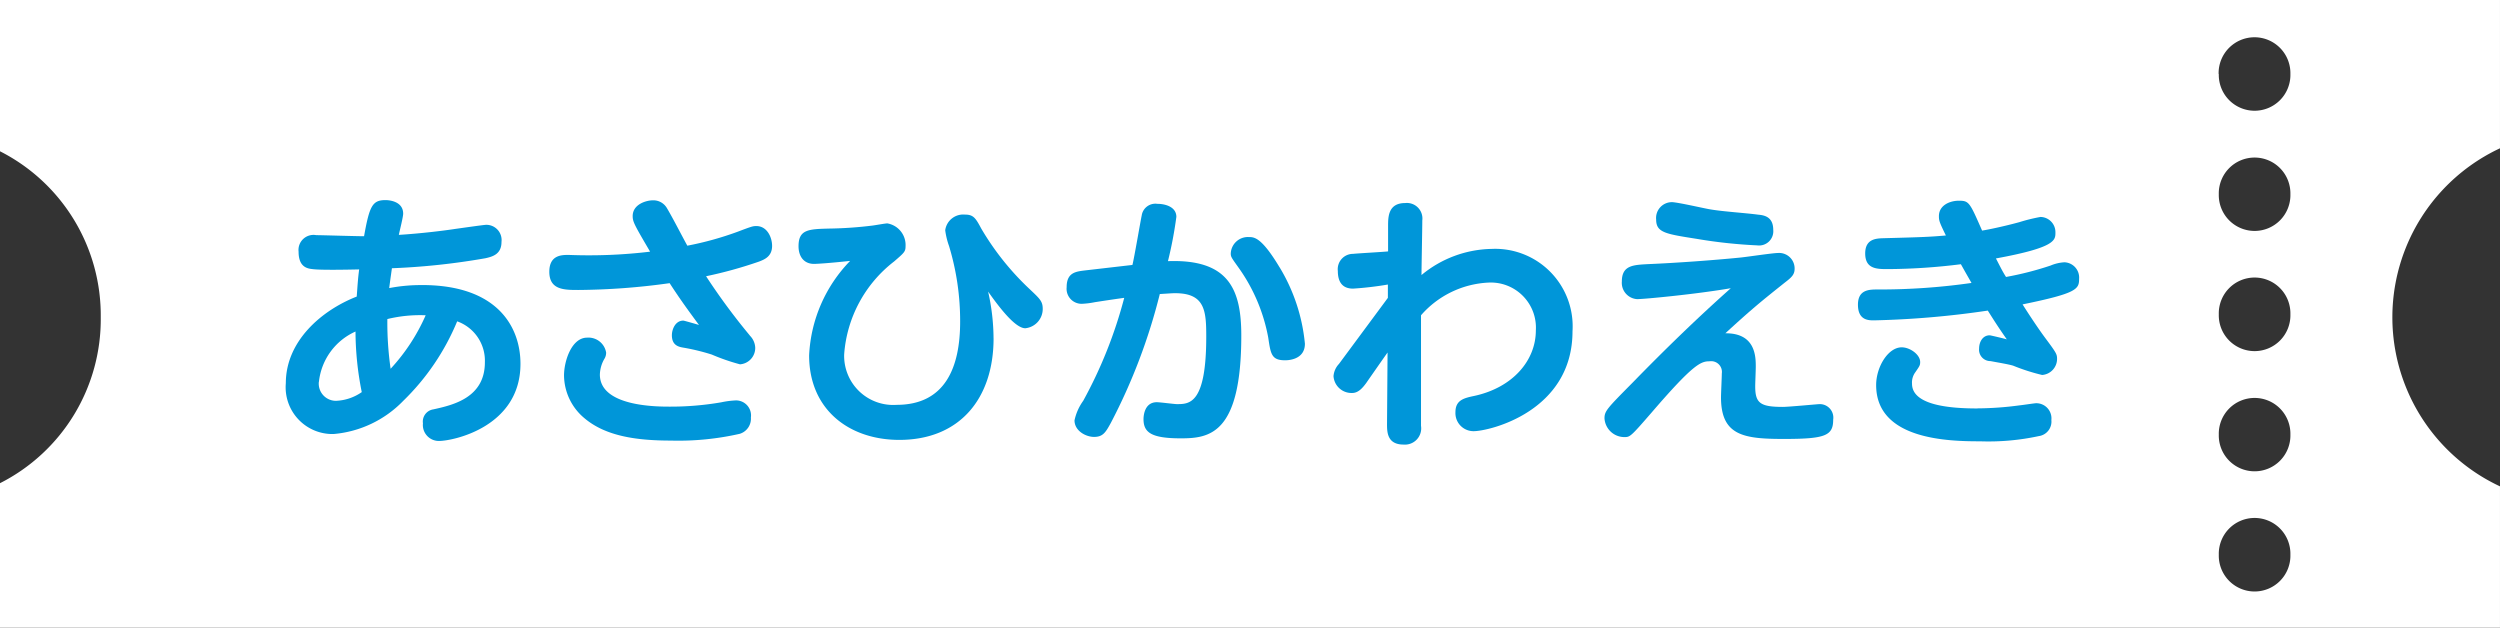
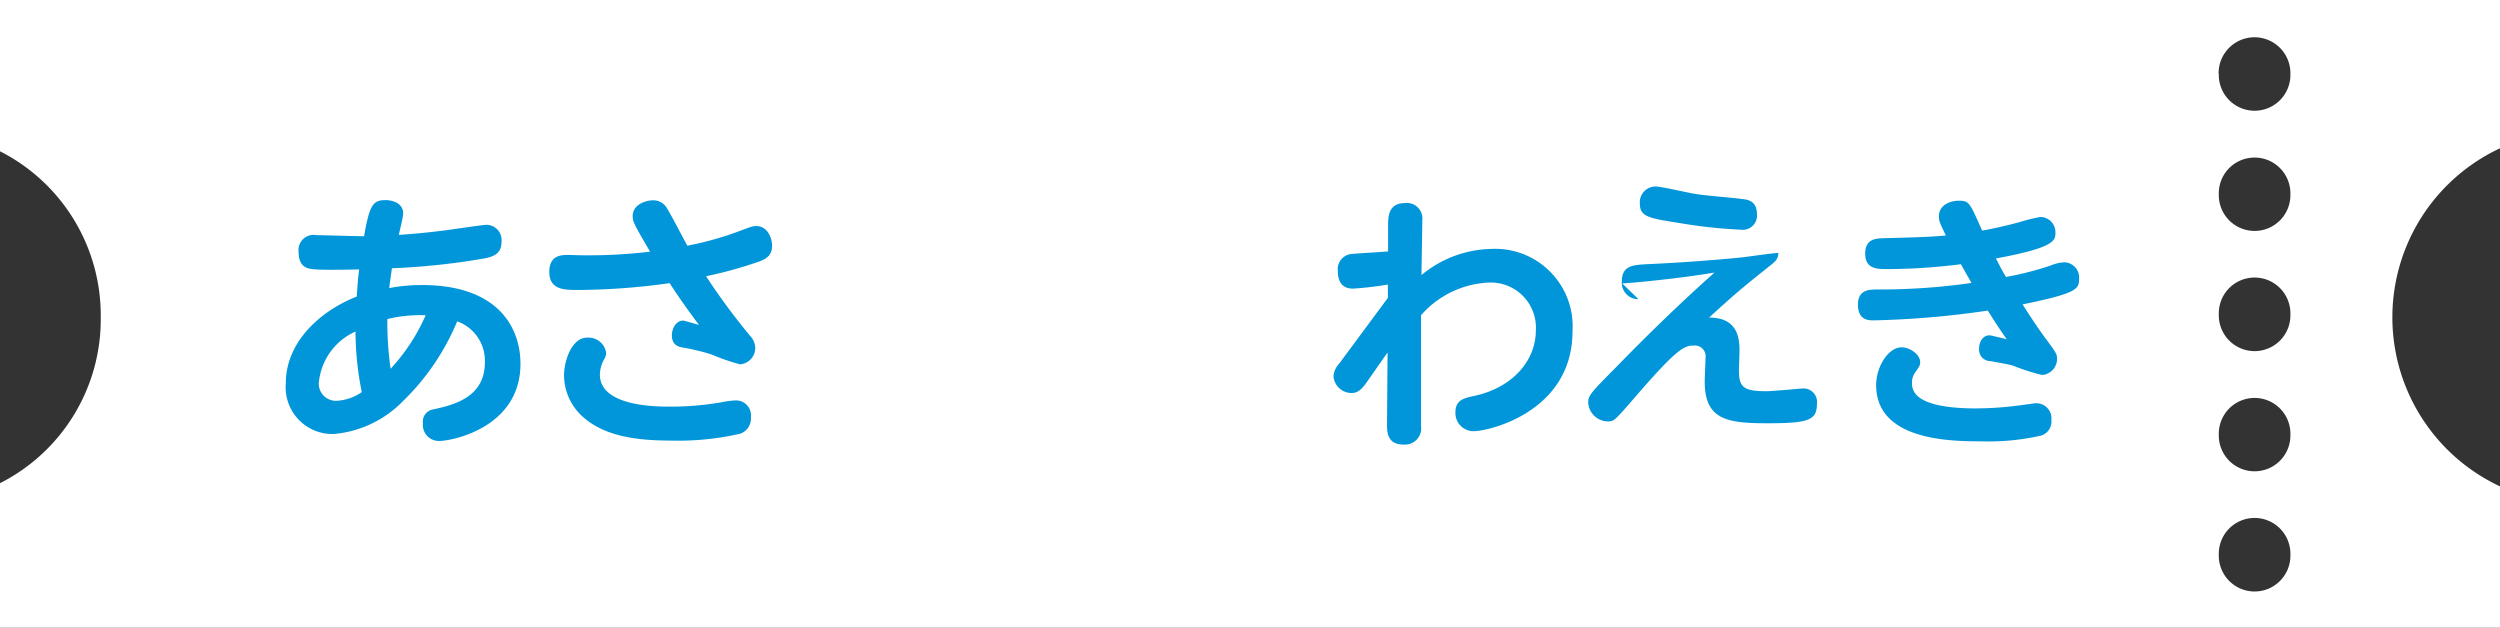
<svg xmlns="http://www.w3.org/2000/svg" width="143.525" height="36.039" viewBox="0 0 143.525 36.039">
  <rect x="0" y="0" width="143.525" height="36.039" fill="#333333" stroke="none" />
  <defs>
    <clipPath id="clip-path">
      <rect id="長方形_8" data-name="長方形 8" width="143.525" height="36.039" transform="translate(0 0.001)" fill="none" />
    </clipPath>
  </defs>
  <g id="グループ_20" data-name="グループ 20" transform="translate(0 0)">
    <g id="グループ_19" data-name="グループ 19" clip-path="url(#clip-path)">
      <path id="パス_70" data-name="パス 70" d="M143.524,8.513V0H0V8.685a10.563,10.563,0,0,1,5.784,9.527A10.543,10.543,0,0,1,0,27.74v8.3H143.524V27.922a10.711,10.711,0,0,1,0-19.409M131.492,31.856a2.056,2.056,0,1,1-4.111,0v-.019a2.056,2.056,0,1,1,4.111,0Zm0-6.9a2.056,2.056,0,1,1-4.111,0v-.009a2.056,2.056,0,1,1,4.111,0Zm0-6.9a2.056,2.056,0,1,1-4.111,0v-.021a2.056,2.056,0,1,1,4.111,0Zm0-6.9a2.056,2.056,0,1,1-4.111,0v-.009a2.056,2.056,0,1,1,4.111,0Zm0-6.9a2.056,2.056,0,1,1-4.111,0l-.01-.01a2.061,2.061,0,1,1,4.121,0Z" fill="#fff" />
      <path id="パス_71" data-name="パス 71" d="M24.235,16.365c4.336,0,5.645,2.417,5.645,4.523,0,3.634-3.883,4.428-4.679,4.428a.918.918,0,0,1-.92-1.013.708.708,0,0,1,.593-.8c1.139-.25,2.963-.671,2.963-2.7a2.4,2.4,0,0,0-1.591-2.355,13.62,13.62,0,0,1-3.1,4.569,6.311,6.311,0,0,1-3.992,1.9,2.684,2.684,0,0,1-2.745-2.916c0-2.417,2.043-4.18,4.071-4.975.062-.858.078-1.092.14-1.559-.655.015-2.2.046-2.667-.016-.3-.031-.811-.109-.811-1a.863.863,0,0,1,1.014-.951c.312,0,2.308.062,2.745.062.311-1.747.483-2.074,1.231-2.074.235,0,1.014.078,1.014.779,0,.188-.187.92-.249,1.217,1.278-.078,2.651-.25,3.243-.343.234-.031,1.638-.234,1.763-.234a.875.875,0,0,1,.888.982c0,.7-.5.842-.92.936A39.7,39.7,0,0,1,22.5,15.4c-.047.343-.062.421-.156,1.139a9.578,9.578,0,0,1,1.887-.172m-5.926,5.552a.986.986,0,0,0,.982,1.092,2.769,2.769,0,0,0,1.482-.5,17.785,17.785,0,0,1-.359-3.478,3.576,3.576,0,0,0-2.1,2.885m4.117-.749A11.037,11.037,0,0,0,24.438,18.1a7.924,7.924,0,0,0-2.2.217,18.833,18.833,0,0,0,.187,2.854" fill="#0096d9" />
      <path id="パス_72" data-name="パス 72" d="M43.046,19.265a1.038,1.038,0,0,1,.312.7.943.943,0,0,1-.874.951,11.759,11.759,0,0,1-1.621-.561,12.316,12.316,0,0,0-1.59-.39c-.3-.047-.7-.125-.7-.718,0-.342.2-.841.656-.841.047,0,.795.218.9.25-.764-1.03-1.17-1.607-1.685-2.4a39.091,39.091,0,0,1-5.239.391c-.81,0-1.669,0-1.669-1.045,0-.967.718-.967,1.108-.967a29.49,29.49,0,0,0,4.678-.187c-.905-1.544-1-1.716-1-2.043,0-.671.764-.905,1.169-.905a.9.9,0,0,1,.8.453c.343.577.842,1.559,1.169,2.152a18.418,18.418,0,0,0,2.886-.8c.795-.3.873-.327,1.075-.327.624,0,.905.655.905,1.139,0,.607-.436.779-.749.9a24.565,24.565,0,0,1-3.041.842,36.8,36.8,0,0,0,2.511,3.4m-4.585,4.086a17.011,17.011,0,0,0,2.947-.249,5.078,5.078,0,0,1,.843-.109.863.863,0,0,1,.857.982.908.908,0,0,1-.639.936,15.835,15.835,0,0,1-3.946.389c-1.964,0-3.726-.249-4.943-1.262a3.227,3.227,0,0,1-1.2-2.48c0-.827.436-2.168,1.325-2.168a1.029,1.029,0,0,1,1.092.857.668.668,0,0,1-.109.375,1.892,1.892,0,0,0-.25.889c0,1.84,3.275,1.84,4.023,1.84" fill="#0096d9" />
-       <path id="パス_73" data-name="パス 73" d="M57.041,19.422c0,3.446-1.935,5.832-5.412,5.832-2.869,0-5.177-1.73-5.177-4.85a8.328,8.328,0,0,1,2.355-5.426c-1.294.14-1.934.172-2.075.172-.577,0-.888-.422-.888-1.014,0-.967.577-.983,1.777-1.014a22.576,22.576,0,0,0,2.465-.172c.14-.015.732-.125.857-.125a1.26,1.26,0,0,1,1.045,1.311c0,.311-.078.374-.655.873a7.4,7.4,0,0,0-2.869,5.333,2.816,2.816,0,0,0,3.01,2.9c2.822,0,3.648-2.2,3.648-4.771a14.818,14.818,0,0,0-.639-4.351,4.246,4.246,0,0,1-.218-.9,1.043,1.043,0,0,1,1.138-.9c.484,0,.609.2.936.811A15.552,15.552,0,0,0,59.114,16.6c.593.561.749.7.749,1.137a1.113,1.113,0,0,1-1,1.108c-.593,0-1.528-1.247-2.136-2.106a12.292,12.292,0,0,1,.312,2.683" fill="#0096d9" />
-       <path id="パス_74" data-name="パス 74" d="M65.013,15.21c.109-.436.483-2.634.53-2.822a.793.793,0,0,1,.9-.686c.453,0,1.092.171,1.092.749a23.1,23.1,0,0,1-.483,2.542c3.493-.125,4.211,1.622,4.211,4.272,0,5.677-1.841,5.9-3.478,5.9-1.7,0-2.136-.343-2.136-1.107,0-.094.015-.967.763-.967.188,0,1,.109,1.154.109.718,0,1.685,0,1.685-3.867,0-1.466-.062-2.5-1.778-2.5-.218,0-.327.016-.889.047a33.253,33.253,0,0,1-2.807,7.392c-.3.546-.452.811-.966.811-.468,0-1.123-.343-1.123-.951a2.984,2.984,0,0,1,.5-1.123,25.851,25.851,0,0,0,2.354-5.91c-.779.108-1.278.187-1.684.249a4.72,4.72,0,0,1-.764.094.863.863,0,0,1-.858-.951c0-.842.515-.9,1.061-.967Zm8.452.141a10.349,10.349,0,0,1,1.45,4.382c0,.951-1.029.951-1.138.951-.78,0-.827-.358-.966-1.294a10.03,10.03,0,0,0-1.638-3.93c-.452-.639-.515-.7-.515-.9a.984.984,0,0,1,1.03-.951c.311,0,.732,0,1.777,1.746" fill="#0096d9" />
      <path id="パス_75" data-name="パス 75" d="M79.678,17.1v-.765a19,19,0,0,1-2,.235c-.593,0-.873-.36-.873-1.014a.879.879,0,0,1,.873-.982c.311-.032,1.73-.11,2.012-.141V12.966c0-.53.015-1.309.982-1.309a.892.892,0,0,1,.982,1c0,.5-.046,2.681-.046,3.133a6.478,6.478,0,0,1,4.023-1.5,4.449,4.449,0,0,1,4.647,4.726c0,4.616-4.788,5.738-5.676,5.738a1.038,1.038,0,0,1-1.045-1.092c0-.7.5-.81,1.092-.935,2.214-.483,3.524-2.043,3.524-3.758a2.59,2.59,0,0,0-2.729-2.745A5.481,5.481,0,0,0,81.58,18.1v6.347a.934.934,0,0,1-1,1.076c-.951,0-.951-.734-.951-1.186l.031-4.1c-.2.281-1.06,1.512-1.232,1.762-.187.25-.437.562-.795.562a1.035,1.035,0,0,1-1.076-.967,1.151,1.151,0,0,1,.312-.7Z" fill="#0096d9" />
-       <path id="パス_76" data-name="パス 76" d="M94.061,17.175a.938.938,0,0,1-.951-1.012c0-.937.655-.952,1.513-1,1.528-.063,3.712-.219,5.271-.375.359-.032,1.887-.265,2.2-.265a.89.89,0,0,1,.935.9c0,.343-.171.5-.577.811-1.31,1.045-1.856,1.481-3.4,2.9,1.747-.015,1.747,1.357,1.747,1.934,0,.171-.032.935-.032,1.106,0,.968.281,1.186,1.591,1.186.312,0,1.981-.156,2.043-.156a.776.776,0,0,1,.842.889c0,.92-.452,1.107-2.822,1.107-2.309,0-3.618-.187-3.618-2.386,0-.218.046-1.185.046-1.372a.616.616,0,0,0-.7-.7c-.5,0-.92.14-3.321,2.931-1.217,1.405-1.248,1.42-1.575,1.42a1.145,1.145,0,0,1-1.139-1.076c0-.421.156-.577,1.607-2.043,1.824-1.871,3.7-3.7,5.645-5.427-2.1.359-4.99.623-5.3.623m1.888-5.566c.358,0,1.934.374,2.261.421.748.125,1.98.2,2.729.3.327.031.858.109.858.873a.817.817,0,0,1-.92.889,28.373,28.373,0,0,1-3.478-.375c-1.778-.28-2.324-.358-2.324-1.106a.909.909,0,0,1,.874-1" fill="#0096d9" />
+       <path id="パス_76" data-name="パス 76" d="M94.061,17.175a.938.938,0,0,1-.951-1.012c0-.937.655-.952,1.513-1,1.528-.063,3.712-.219,5.271-.375.359-.032,1.887-.265,2.2-.265c0,.343-.171.5-.577.811-1.31,1.045-1.856,1.481-3.4,2.9,1.747-.015,1.747,1.357,1.747,1.934,0,.171-.032.935-.032,1.106,0,.968.281,1.186,1.591,1.186.312,0,1.981-.156,2.043-.156a.776.776,0,0,1,.842.889c0,.92-.452,1.107-2.822,1.107-2.309,0-3.618-.187-3.618-2.386,0-.218.046-1.185.046-1.372a.616.616,0,0,0-.7-.7c-.5,0-.92.14-3.321,2.931-1.217,1.405-1.248,1.42-1.575,1.42a1.145,1.145,0,0,1-1.139-1.076c0-.421.156-.577,1.607-2.043,1.824-1.871,3.7-3.7,5.645-5.427-2.1.359-4.99.623-5.3.623m1.888-5.566c.358,0,1.934.374,2.261.421.748.125,1.98.2,2.729.3.327.031.858.109.858.873a.817.817,0,0,1-.92.889,28.373,28.373,0,0,1-3.478-.375c-1.778-.28-2.324-.358-2.324-1.106a.909.909,0,0,1,.874-1" fill="#0096d9" />
      <path id="パス_77" data-name="パス 77" d="M115.165,15.9a18.164,18.164,0,0,0,2.558-.655,2.384,2.384,0,0,1,.795-.187.878.878,0,0,1,.843.952c0,.592-.125.826-3.245,1.465.343.546.889,1.372,1.28,1.9.638.857.7.951.7,1.216a.925.925,0,0,1-.857.936,11.362,11.362,0,0,1-1.654-.53c-.233-.078-.9-.188-1.309-.266a.653.653,0,0,1-.656-.717c0-.374.2-.764.609-.764.047,0,.888.2.982.234-.546-.78-.795-1.185-1.092-1.653a51.984,51.984,0,0,1-6.534.561c-.311,0-.92,0-.92-.9,0-.873.656-.873,1.139-.873a37.035,37.035,0,0,0,5.38-.375c-.374-.654-.4-.7-.609-1.075a34.891,34.891,0,0,1-4.194.28c-.624,0-1.3,0-1.3-.9,0-.843.64-.859,1.045-.873,2.386-.063,2.651-.078,3.587-.157-.374-.764-.4-.857-.4-1.107,0-.655.67-.889,1.137-.889.593,0,.624.078,1.342,1.715.39-.061,1.279-.249,2.137-.483a9.852,9.852,0,0,1,1.216-.3.874.874,0,0,1,.857.9c0,.437,0,.858-3.415,1.482.328.639.4.78.577,1.06m-1.653,7.548a18.761,18.761,0,0,0,2.418-.172c.171-.015.873-.124.967-.124a.87.87,0,0,1,.873.967.84.84,0,0,1-.718.92,13.732,13.732,0,0,1-3.368.3c-1.793,0-5.973-.078-5.973-3.228,0-1.045.687-2.168,1.466-2.168.483,0,1.061.421,1.061.842,0,.188-.032.234-.281.593a.99.99,0,0,0-.187.655c0,1.247,2.214,1.419,3.742,1.419" fill="#0096d9" />
    </g>
  </g>
</svg>